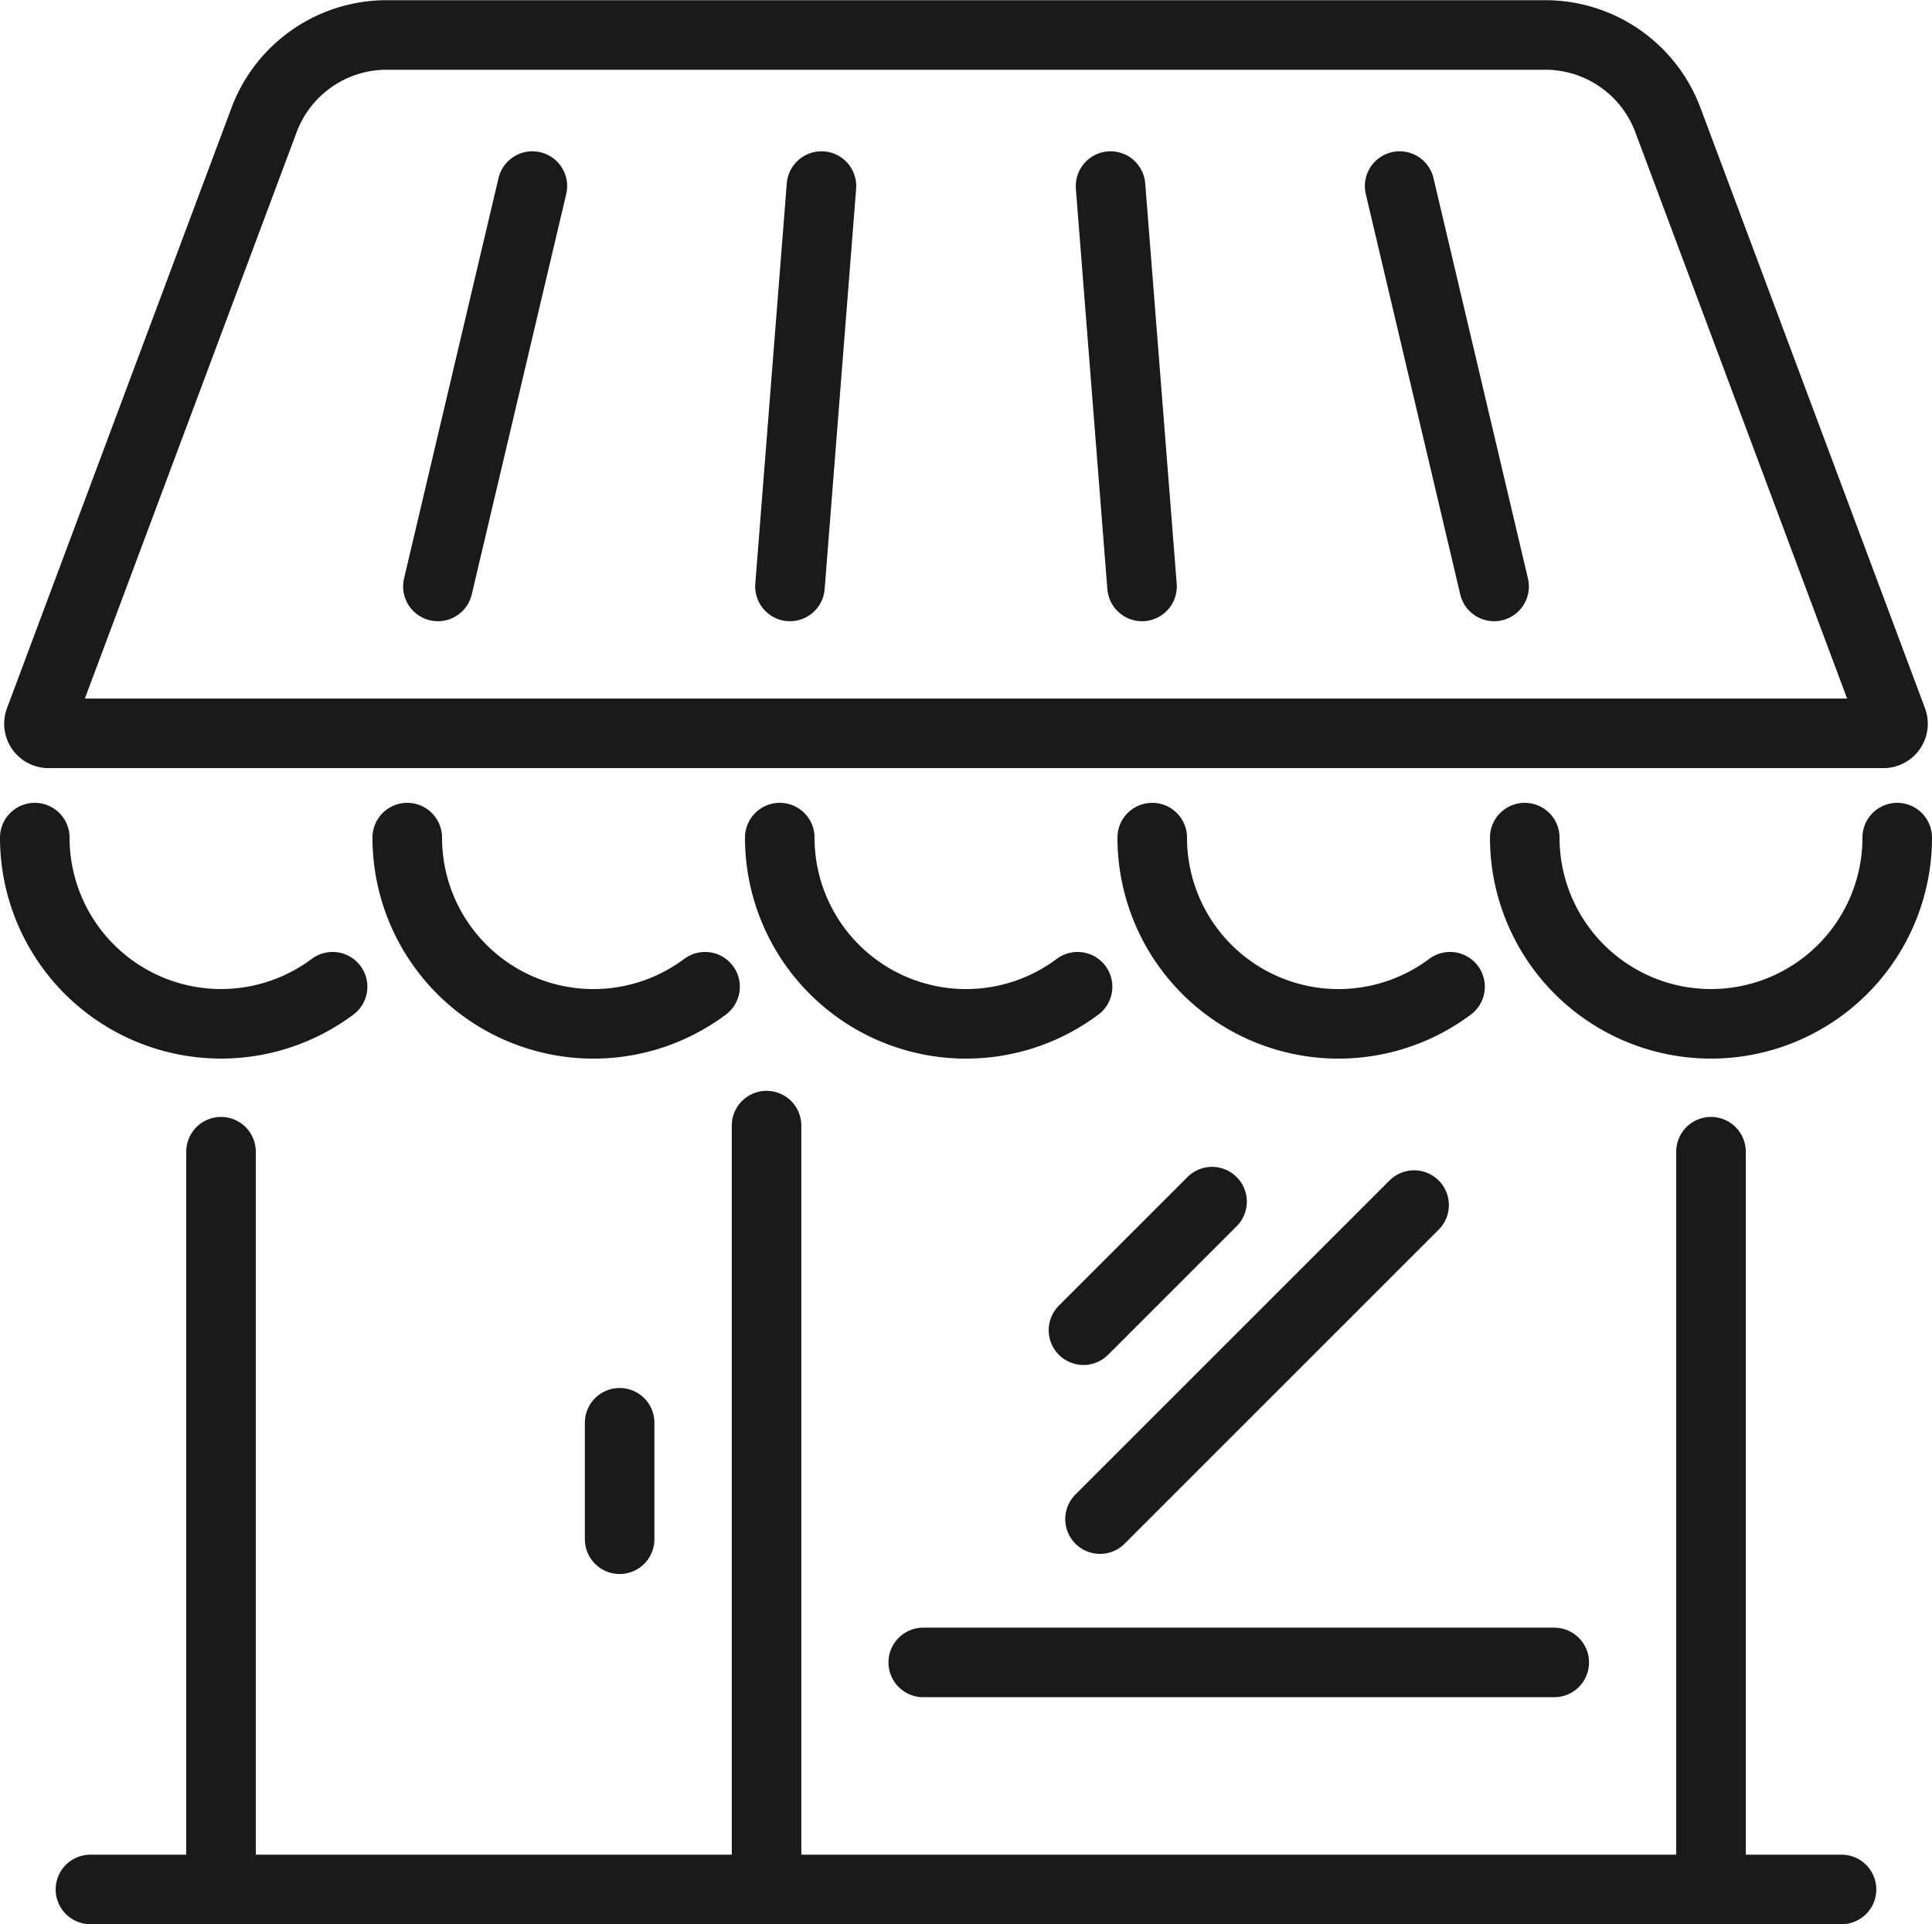
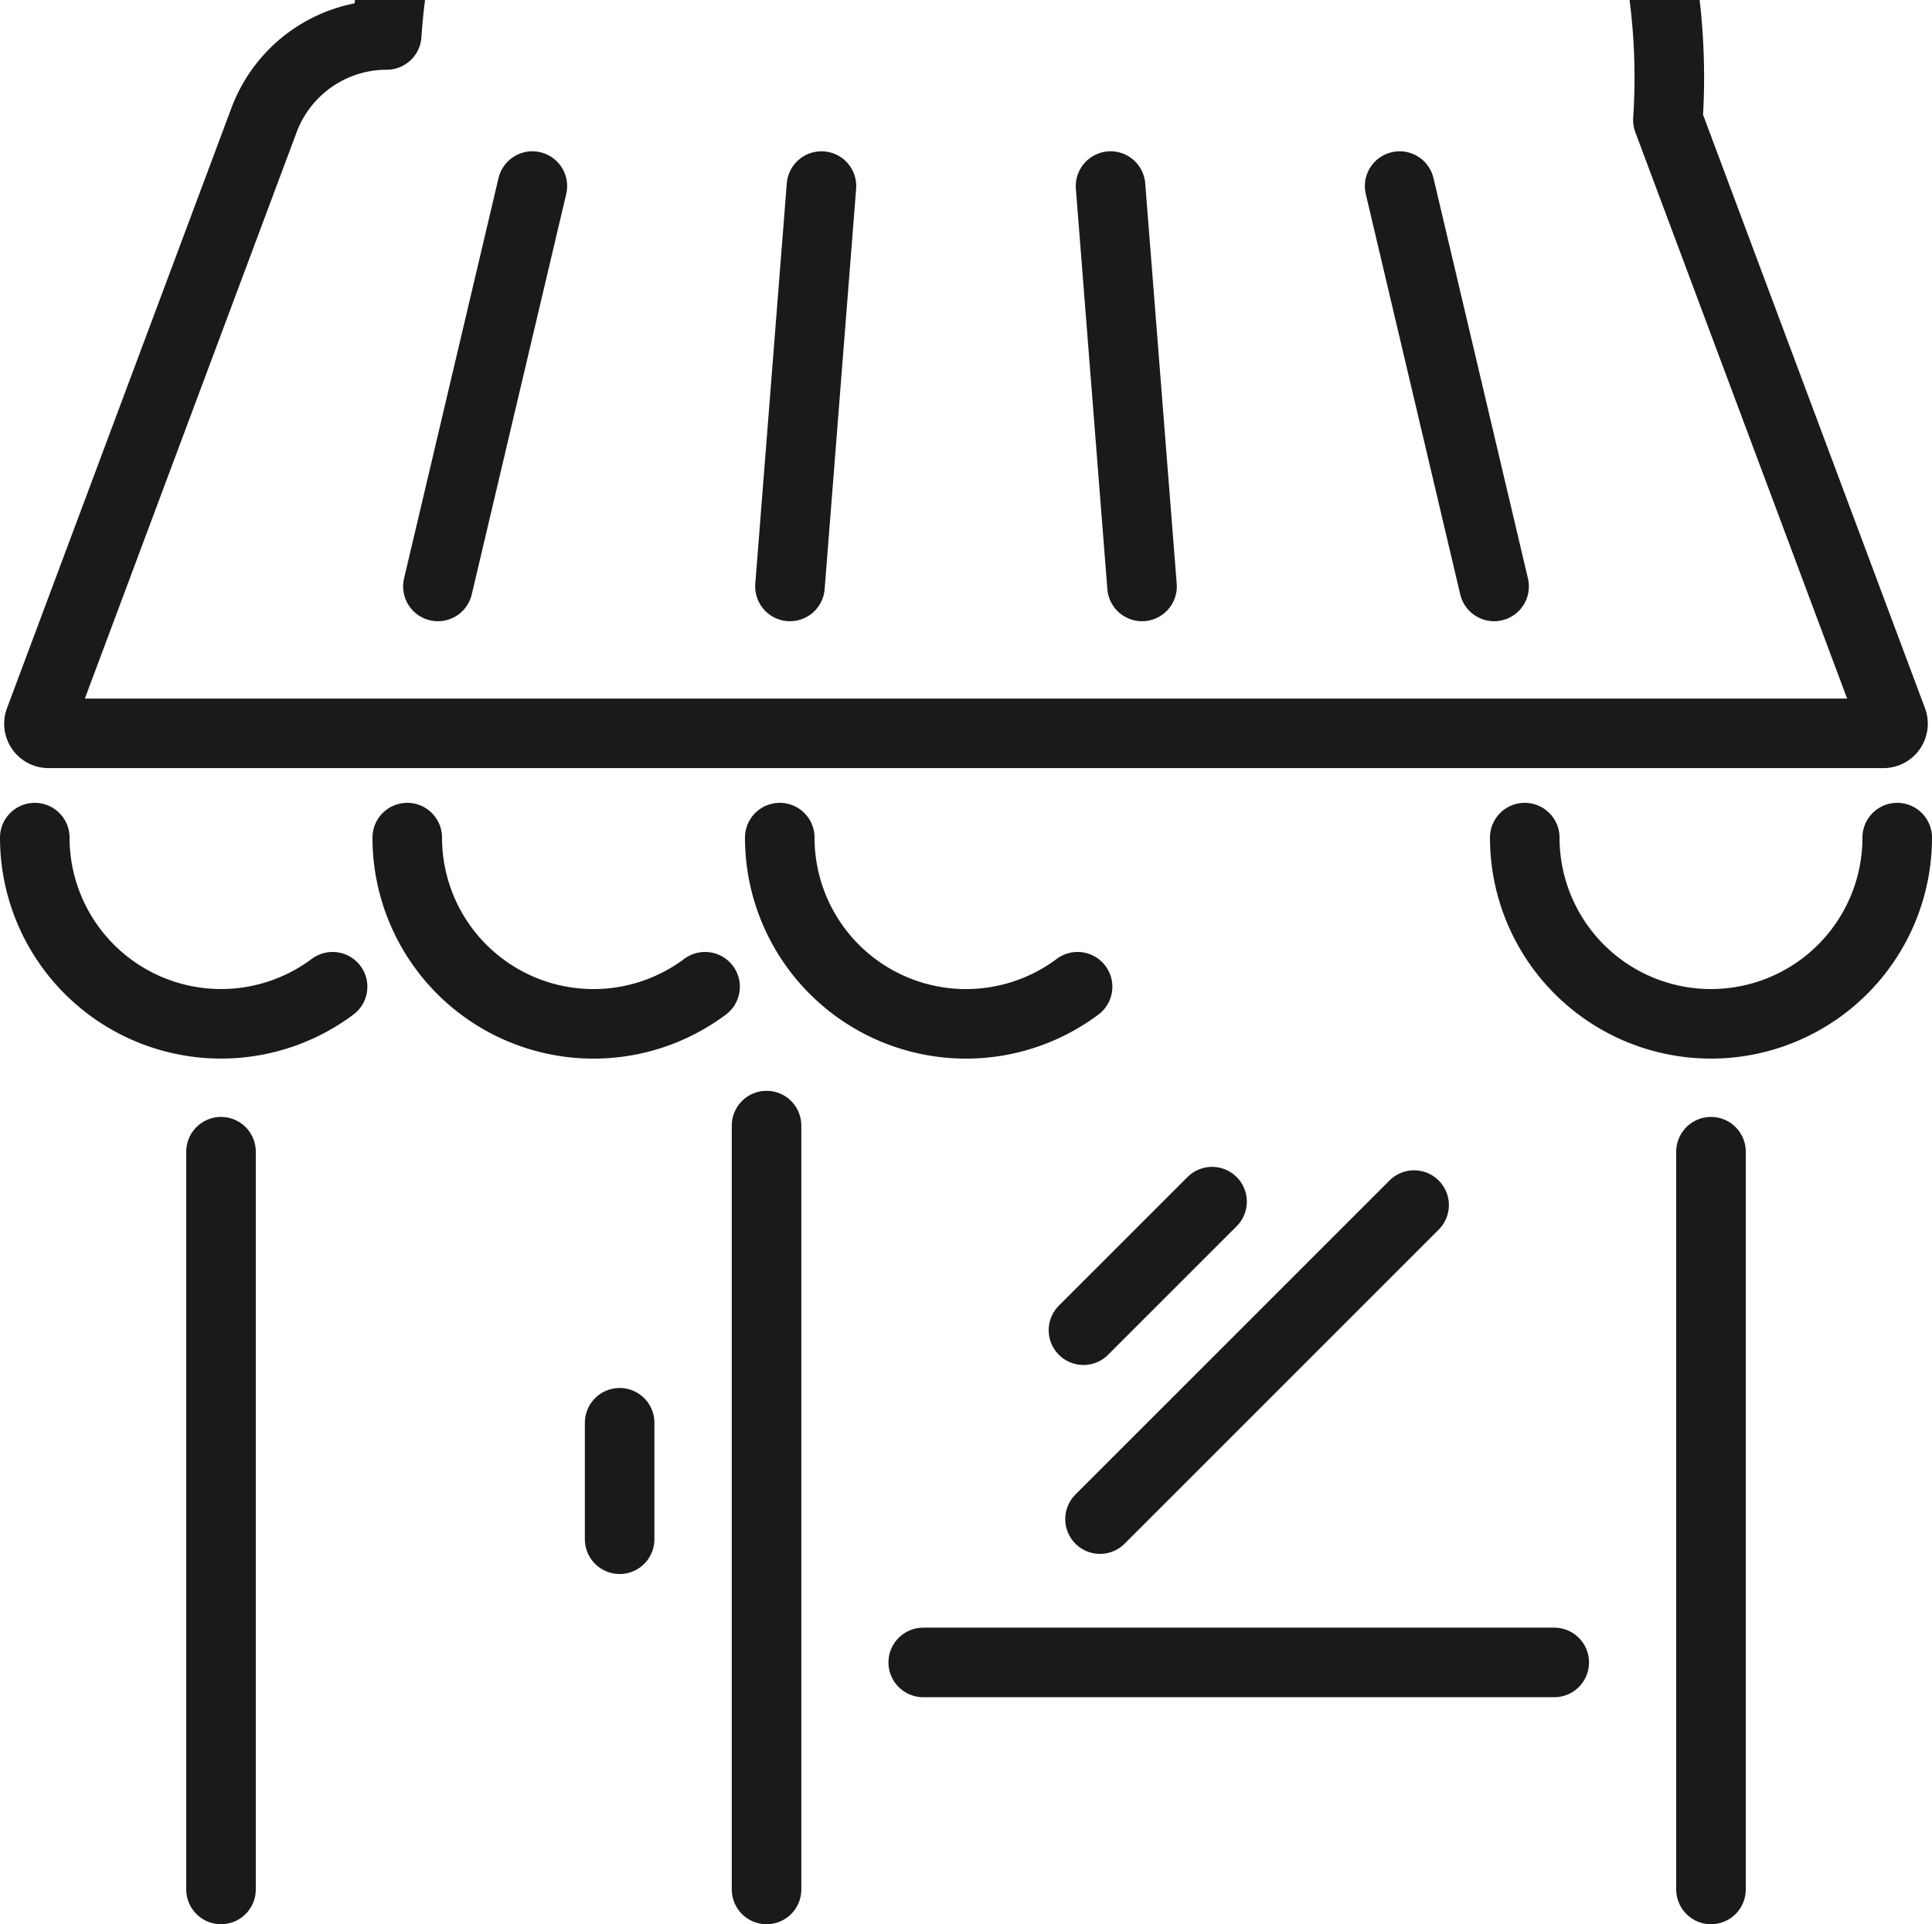
<svg xmlns="http://www.w3.org/2000/svg" width="41.662" height="41.5" viewBox="0 0 41.662 41.5">
  <g id="Group_1642" data-name="Group 1642" transform="translate(-502.511 -2993.511)">
-     <line id="Line_108" data-name="Line 108" x1="37.761" transform="translate(504.461 3034.261)" fill="none" stroke="#1a1a1a" stroke-linecap="round" stroke-linejoin="round" stroke-width="1.5" />
    <path id="Path_1096" data-name="Path 1096" d="M4.261,134.352a4.017,4.017,0,0,0,6.422,3.216" transform="translate(499 2877.224)" fill="none" stroke="#1a1a1a" stroke-linecap="round" stroke-linejoin="round" stroke-width="1.5" />
    <path id="Path_1097" data-name="Path 1097" d="M71.033,137.567a4.016,4.016,0,0,1-6.422-3.216" transform="translate(446.682 2877.225)" fill="none" stroke="#1a1a1a" stroke-linecap="round" stroke-linejoin="round" stroke-width="1.5" />
    <path id="Path_1098" data-name="Path 1098" d="M131.383,137.567a4.016,4.016,0,0,1-6.422-3.216" transform="translate(394.365 2877.225)" fill="none" stroke="#1a1a1a" stroke-linecap="round" stroke-linejoin="round" stroke-width="1.5" />
-     <path id="Path_1099" data-name="Path 1099" d="M191.733,137.567a4.016,4.016,0,0,1-6.422-3.216" transform="translate(342.047 2877.225)" fill="none" stroke="#1a1a1a" stroke-linecap="round" stroke-linejoin="round" stroke-width="1.5" />
    <path id="Path_1100" data-name="Path 1100" d="M253.692,134.352a4.016,4.016,0,1,1-8.032,0" transform="translate(289.731 2877.224)" fill="none" stroke="#1a1a1a" stroke-linecap="round" stroke-linejoin="round" stroke-width="1.5" />
-     <path id="Path_1101" data-name="Path 1101" d="M4.961,19.043,9.8,6.1a2.824,2.824,0,0,1,2.645-1.835H37.428A2.824,2.824,0,0,1,40.073,6.1l4.841,12.947a.207.207,0,0,1-.194.28H5.155A.207.207,0,0,1,4.961,19.043Z" transform="translate(498.405 2990)" fill="none" stroke="#1a1a1a" stroke-linecap="round" stroke-linejoin="round" stroke-width="1.5" />
+     <path id="Path_1101" data-name="Path 1101" d="M4.961,19.043,9.8,6.1a2.824,2.824,0,0,1,2.645-1.835A2.824,2.824,0,0,1,40.073,6.1l4.841,12.947a.207.207,0,0,1-.194.28H5.155A.207.207,0,0,1,4.961,19.043Z" transform="translate(498.405 2990)" fill="none" stroke="#1a1a1a" stroke-linecap="round" stroke-linejoin="round" stroke-width="1.5" />
    <line id="Line_109" data-name="Line 109" y1="15.911" transform="translate(507.277 3018.35)" fill="none" stroke="#1a1a1a" stroke-linecap="round" stroke-linejoin="round" stroke-width="1.5" />
    <line id="Line_110" data-name="Line 110" y2="15.911" transform="translate(539.407 3018.35)" fill="none" stroke="#1a1a1a" stroke-linecap="round" stroke-linejoin="round" stroke-width="1.5" />
    <line id="Line_111" data-name="Line 111" y1="16.474" transform="translate(519.041 3017.787)" fill="none" stroke="#1a1a1a" stroke-linecap="round" stroke-linejoin="round" stroke-width="1.5" />
    <line id="Line_112" data-name="Line 112" y2="2.512" transform="translate(515.873 3024.196)" fill="none" stroke="#1a1a1a" stroke-linecap="round" stroke-linejoin="round" stroke-width="1.5" />
    <line id="Line_113" data-name="Line 113" x2="2.037" y2="8.635" transform="translate(532.693 2997.524)" fill="none" stroke="#1a1a1a" stroke-linecap="round" stroke-linejoin="round" stroke-width="1.5" />
    <line id="Line_114" data-name="Line 114" x2="0.679" y2="8.635" transform="translate(526.459 2997.524)" fill="none" stroke="#1a1a1a" stroke-linecap="round" stroke-linejoin="round" stroke-width="1.5" />
    <line id="Line_115" data-name="Line 115" x1="0.679" y2="8.635" transform="translate(519.546 2997.524)" fill="none" stroke="#1a1a1a" stroke-linecap="round" stroke-linejoin="round" stroke-width="1.5" />
    <line id="Line_116" data-name="Line 116" x1="2.037" y2="8.635" transform="translate(511.954 2997.524)" fill="none" stroke="#1a1a1a" stroke-linecap="round" stroke-linejoin="round" stroke-width="1.5" />
    <line id="Line_117" data-name="Line 117" y1="6.773" x2="6.773" transform="translate(526.232 3019.501)" fill="none" stroke="#1a1a1a" stroke-linecap="round" stroke-linejoin="round" stroke-width="1.5" />
    <line id="Line_118" data-name="Line 118" y1="2.773" x2="2.773" transform="translate(525.875 3019.427)" fill="none" stroke="#1a1a1a" stroke-linecap="round" stroke-linejoin="round" stroke-width="1.5" />
    <line id="Line_119" data-name="Line 119" x1="13.607" transform="translate(522.42 3029.365)" fill="none" stroke="#1a1a1a" stroke-linecap="round" stroke-linejoin="round" stroke-width="1.5" />
  </g>
</svg>